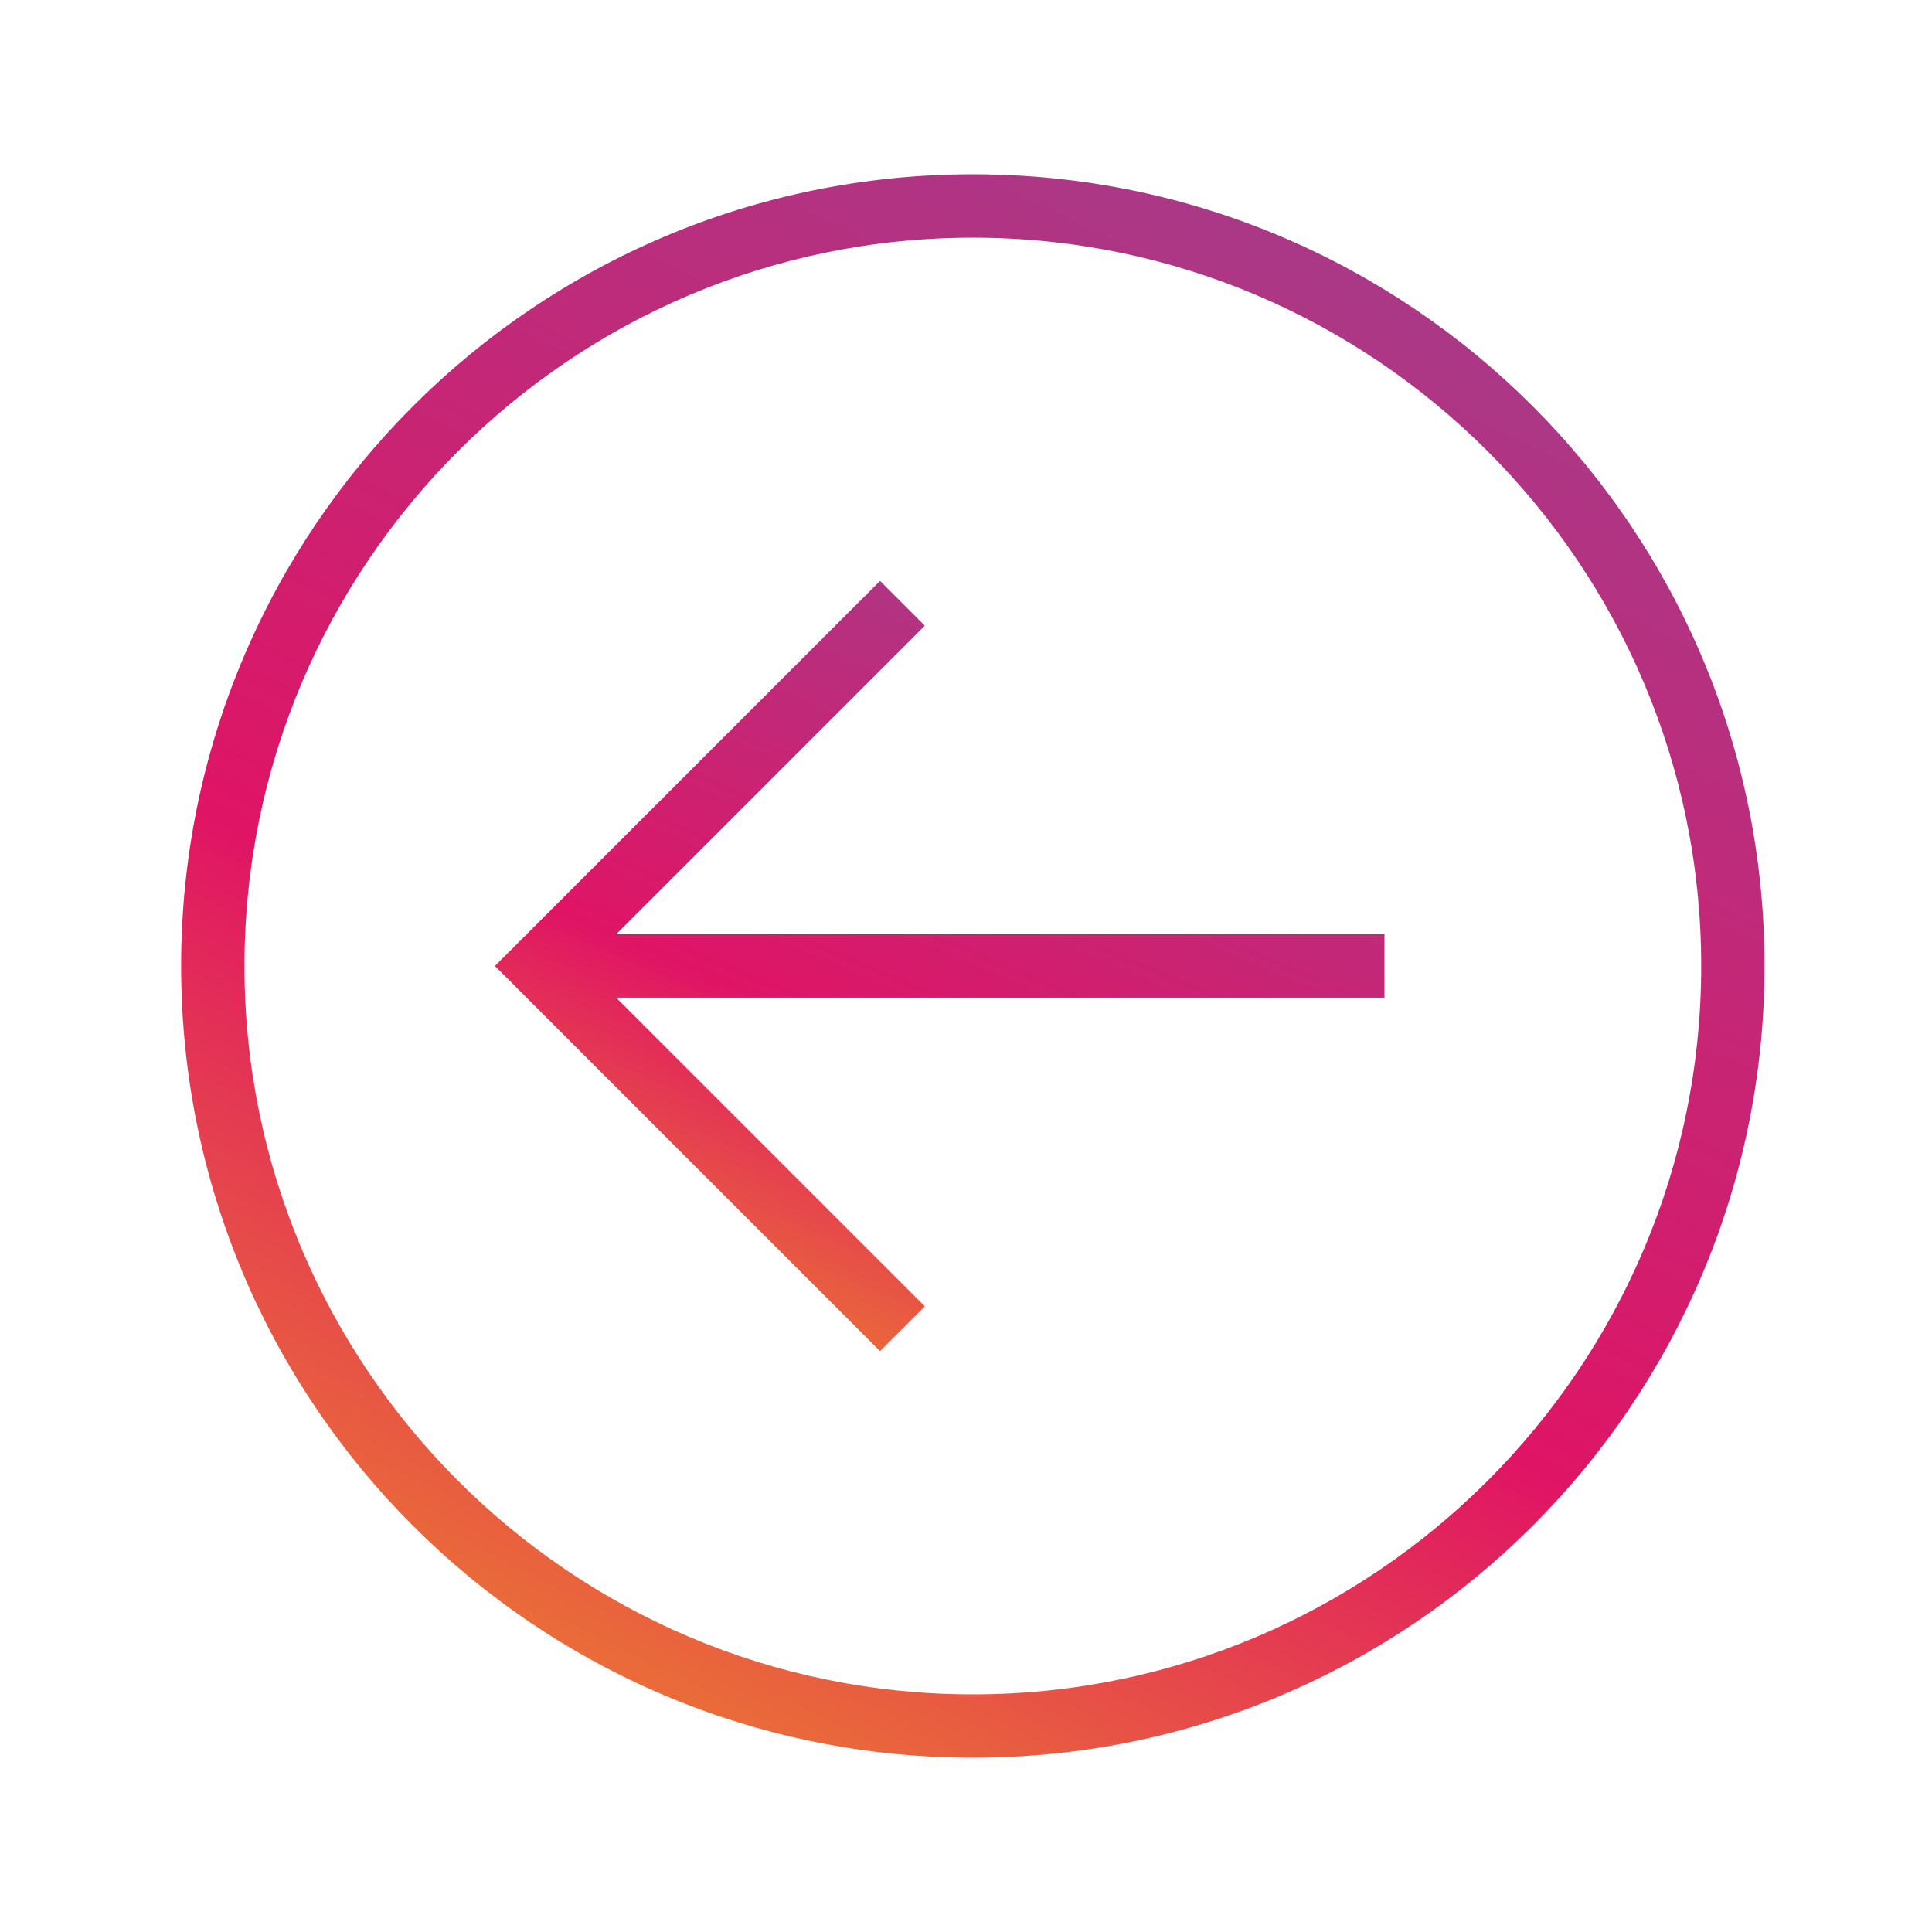
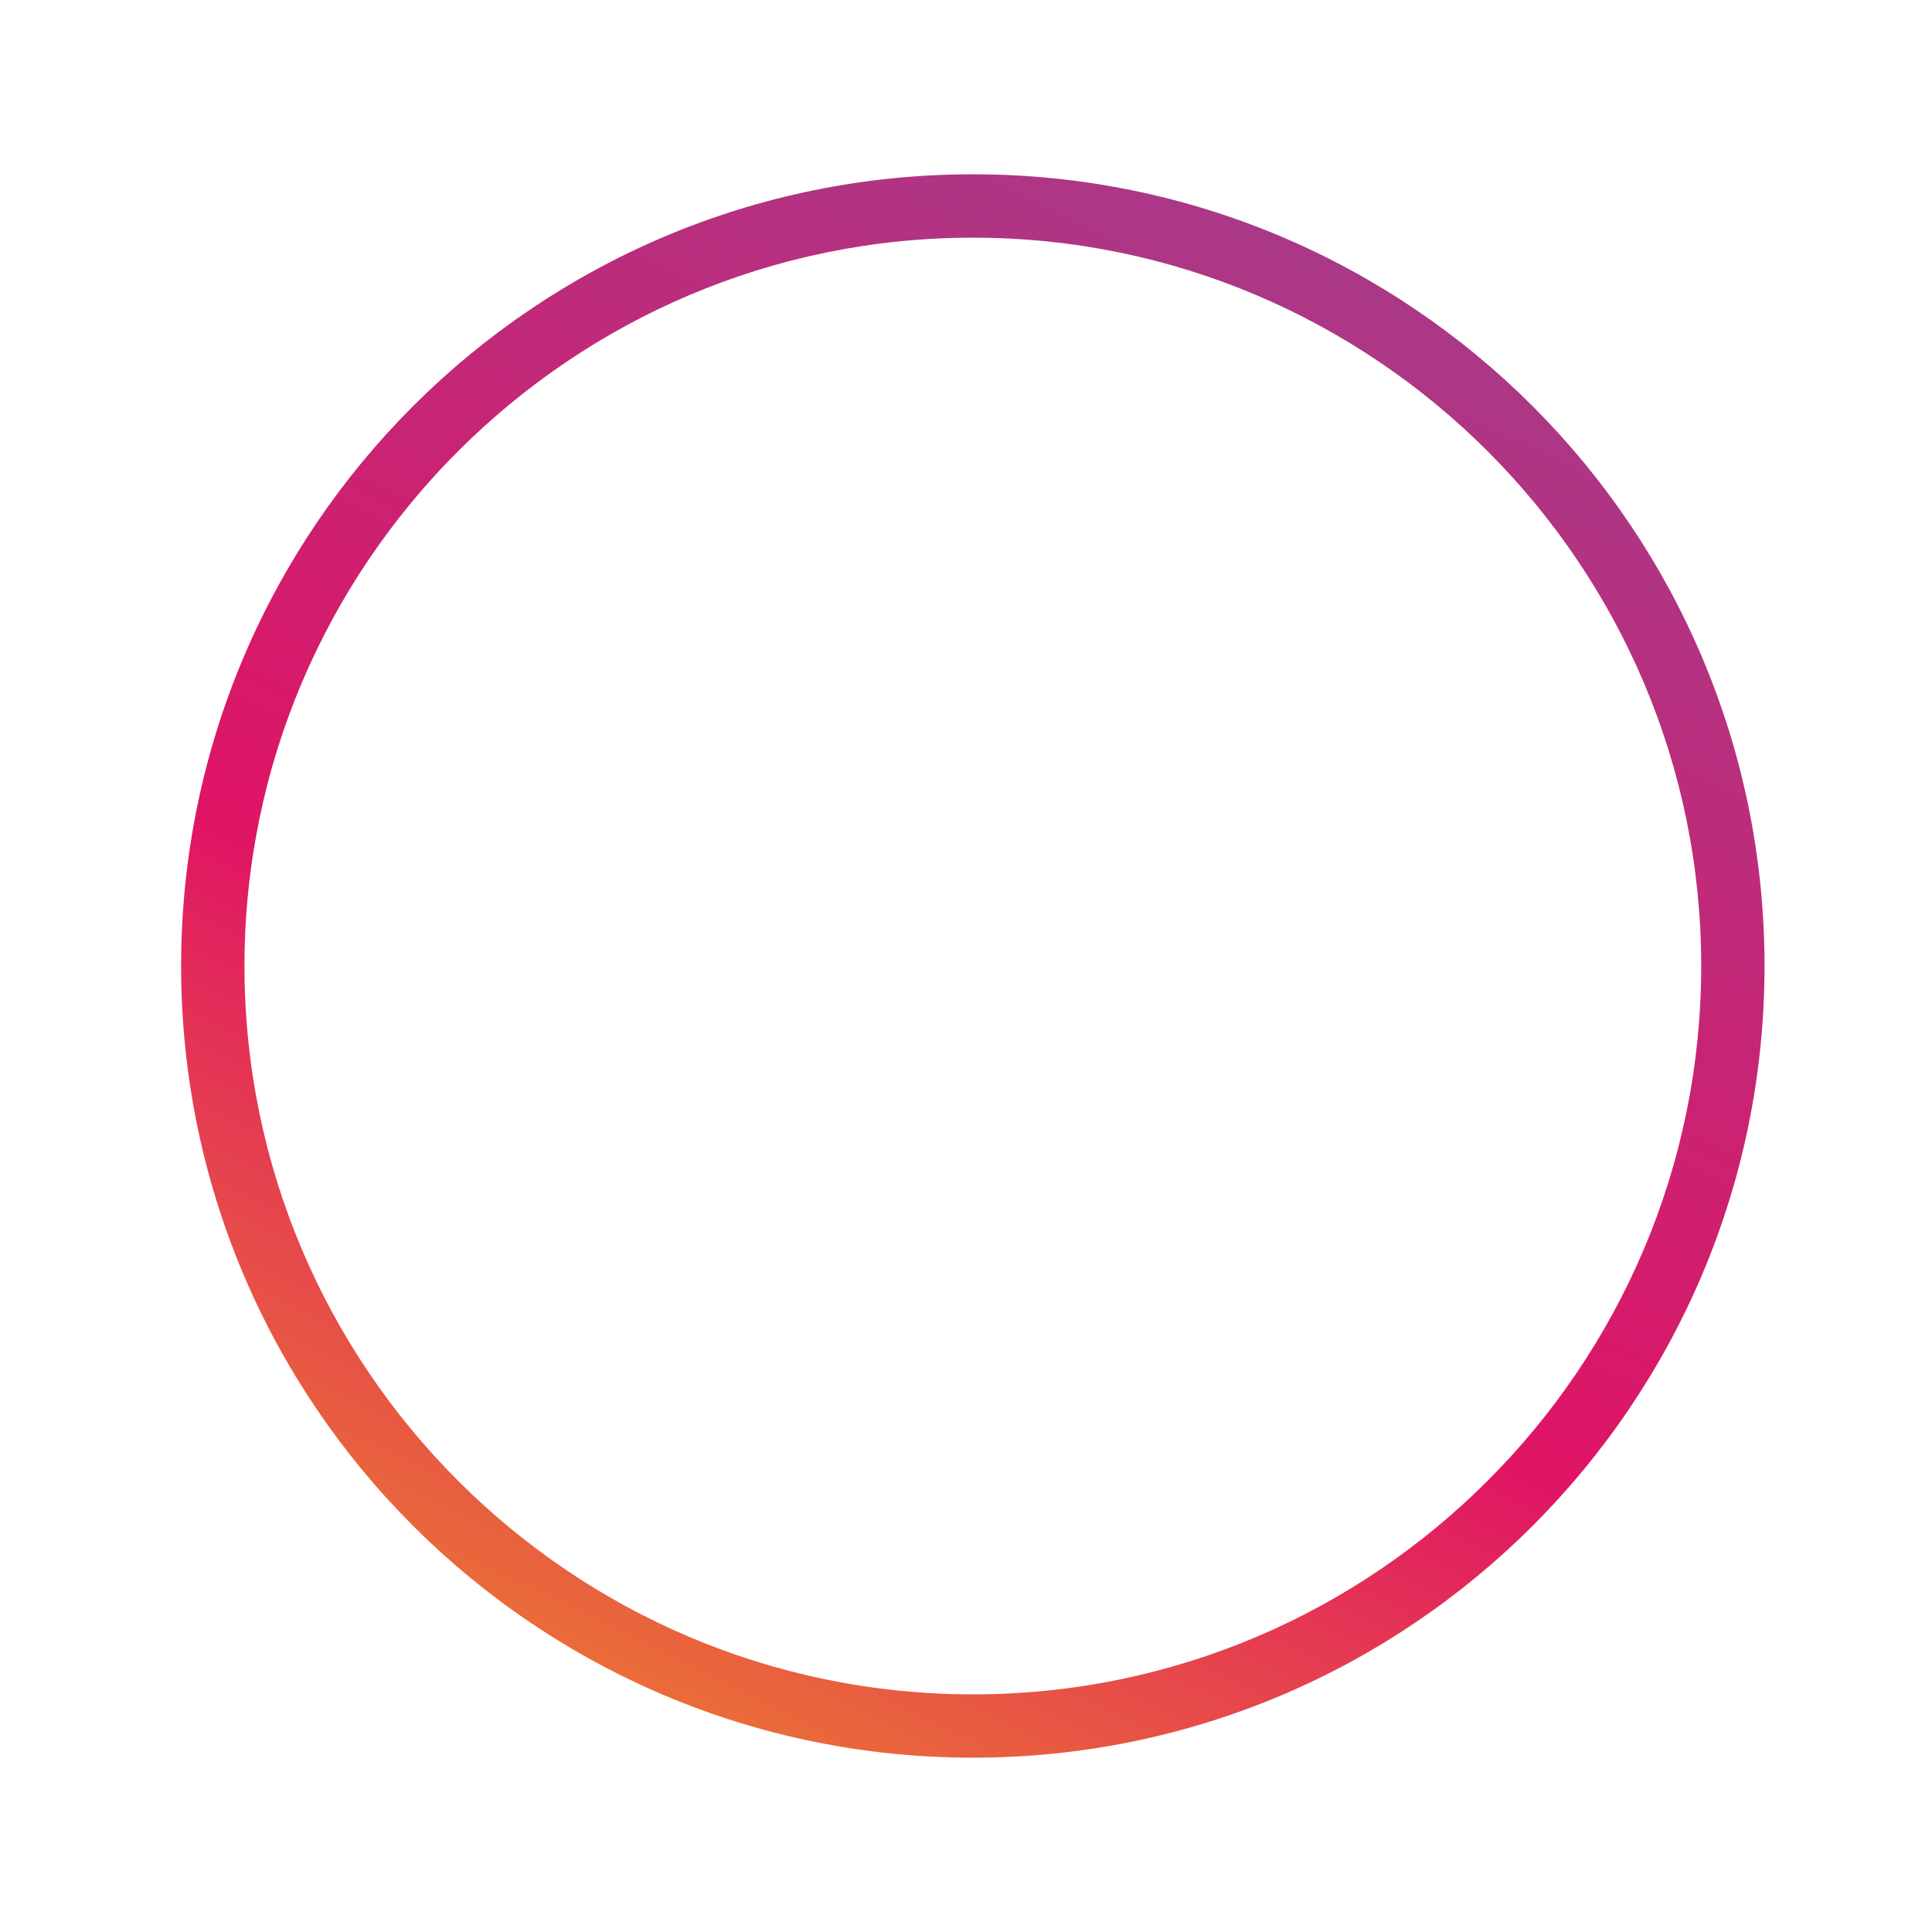
<svg xmlns="http://www.w3.org/2000/svg" width="48" height="48" viewBox="0 0 48 48" fill="none">
-   <path d="M24.171 4.33C13.306 4.33 4.5 13.137 4.5 24C4.5 34.863 13.306 43.669 24.171 43.669C35.034 43.669 43.839 34.863 43.839 24C43.839 13.137 35.034 4.33 24.171 4.33ZM24.171 42.096C14.191 42.096 6.074 33.978 6.074 24C6.074 14.022 14.191 5.905 24.171 5.905C34.149 5.905 42.266 14.023 42.266 24C42.266 33.976 34.149 42.096 24.171 42.096Z" fill="url(#paint0_linear_4968_7609)" />
-   <path d="M22.977 15.545L21.864 14.432L12.296 24L21.864 33.569L22.977 32.456L15.307 24.786H34.397V23.213H15.307L22.977 15.545Z" fill="url(#paint1_linear_4968_7609)" />
+   <path d="M24.171 4.33C13.306 4.33 4.5 13.137 4.5 24C4.5 34.863 13.306 43.669 24.171 43.669C35.034 43.669 43.839 34.863 43.839 24C43.839 13.137 35.034 4.33 24.171 4.33ZM24.171 42.096C14.191 42.096 6.074 33.978 6.074 24C6.074 14.022 14.191 5.905 24.171 5.905C34.149 5.905 42.266 14.023 42.266 24C42.266 33.976 34.149 42.096 24.171 42.096" fill="url(#paint0_linear_4968_7609)" />
  <defs>
    <linearGradient id="paint0_linear_4968_7609" x1="28.578" y1="-24.496" x2="-8.387" y2="50.452" gradientUnits="userSpaceOnUse">
      <stop offset="0.141" stop-color="#8B4D9A" />
      <stop offset="0.604" stop-color="#E01465" />
      <stop offset="0.922" stop-color="#F2B414" />
    </linearGradient>
    <linearGradient id="paint1_linear_4968_7609" x1="25.823" y1="0.409" x2="9.451" y2="38.745" gradientUnits="userSpaceOnUse">
      <stop offset="0.141" stop-color="#8B4D9A" />
      <stop offset="0.604" stop-color="#E01465" />
      <stop offset="0.922" stop-color="#F2B414" />
    </linearGradient>
  </defs>
</svg>